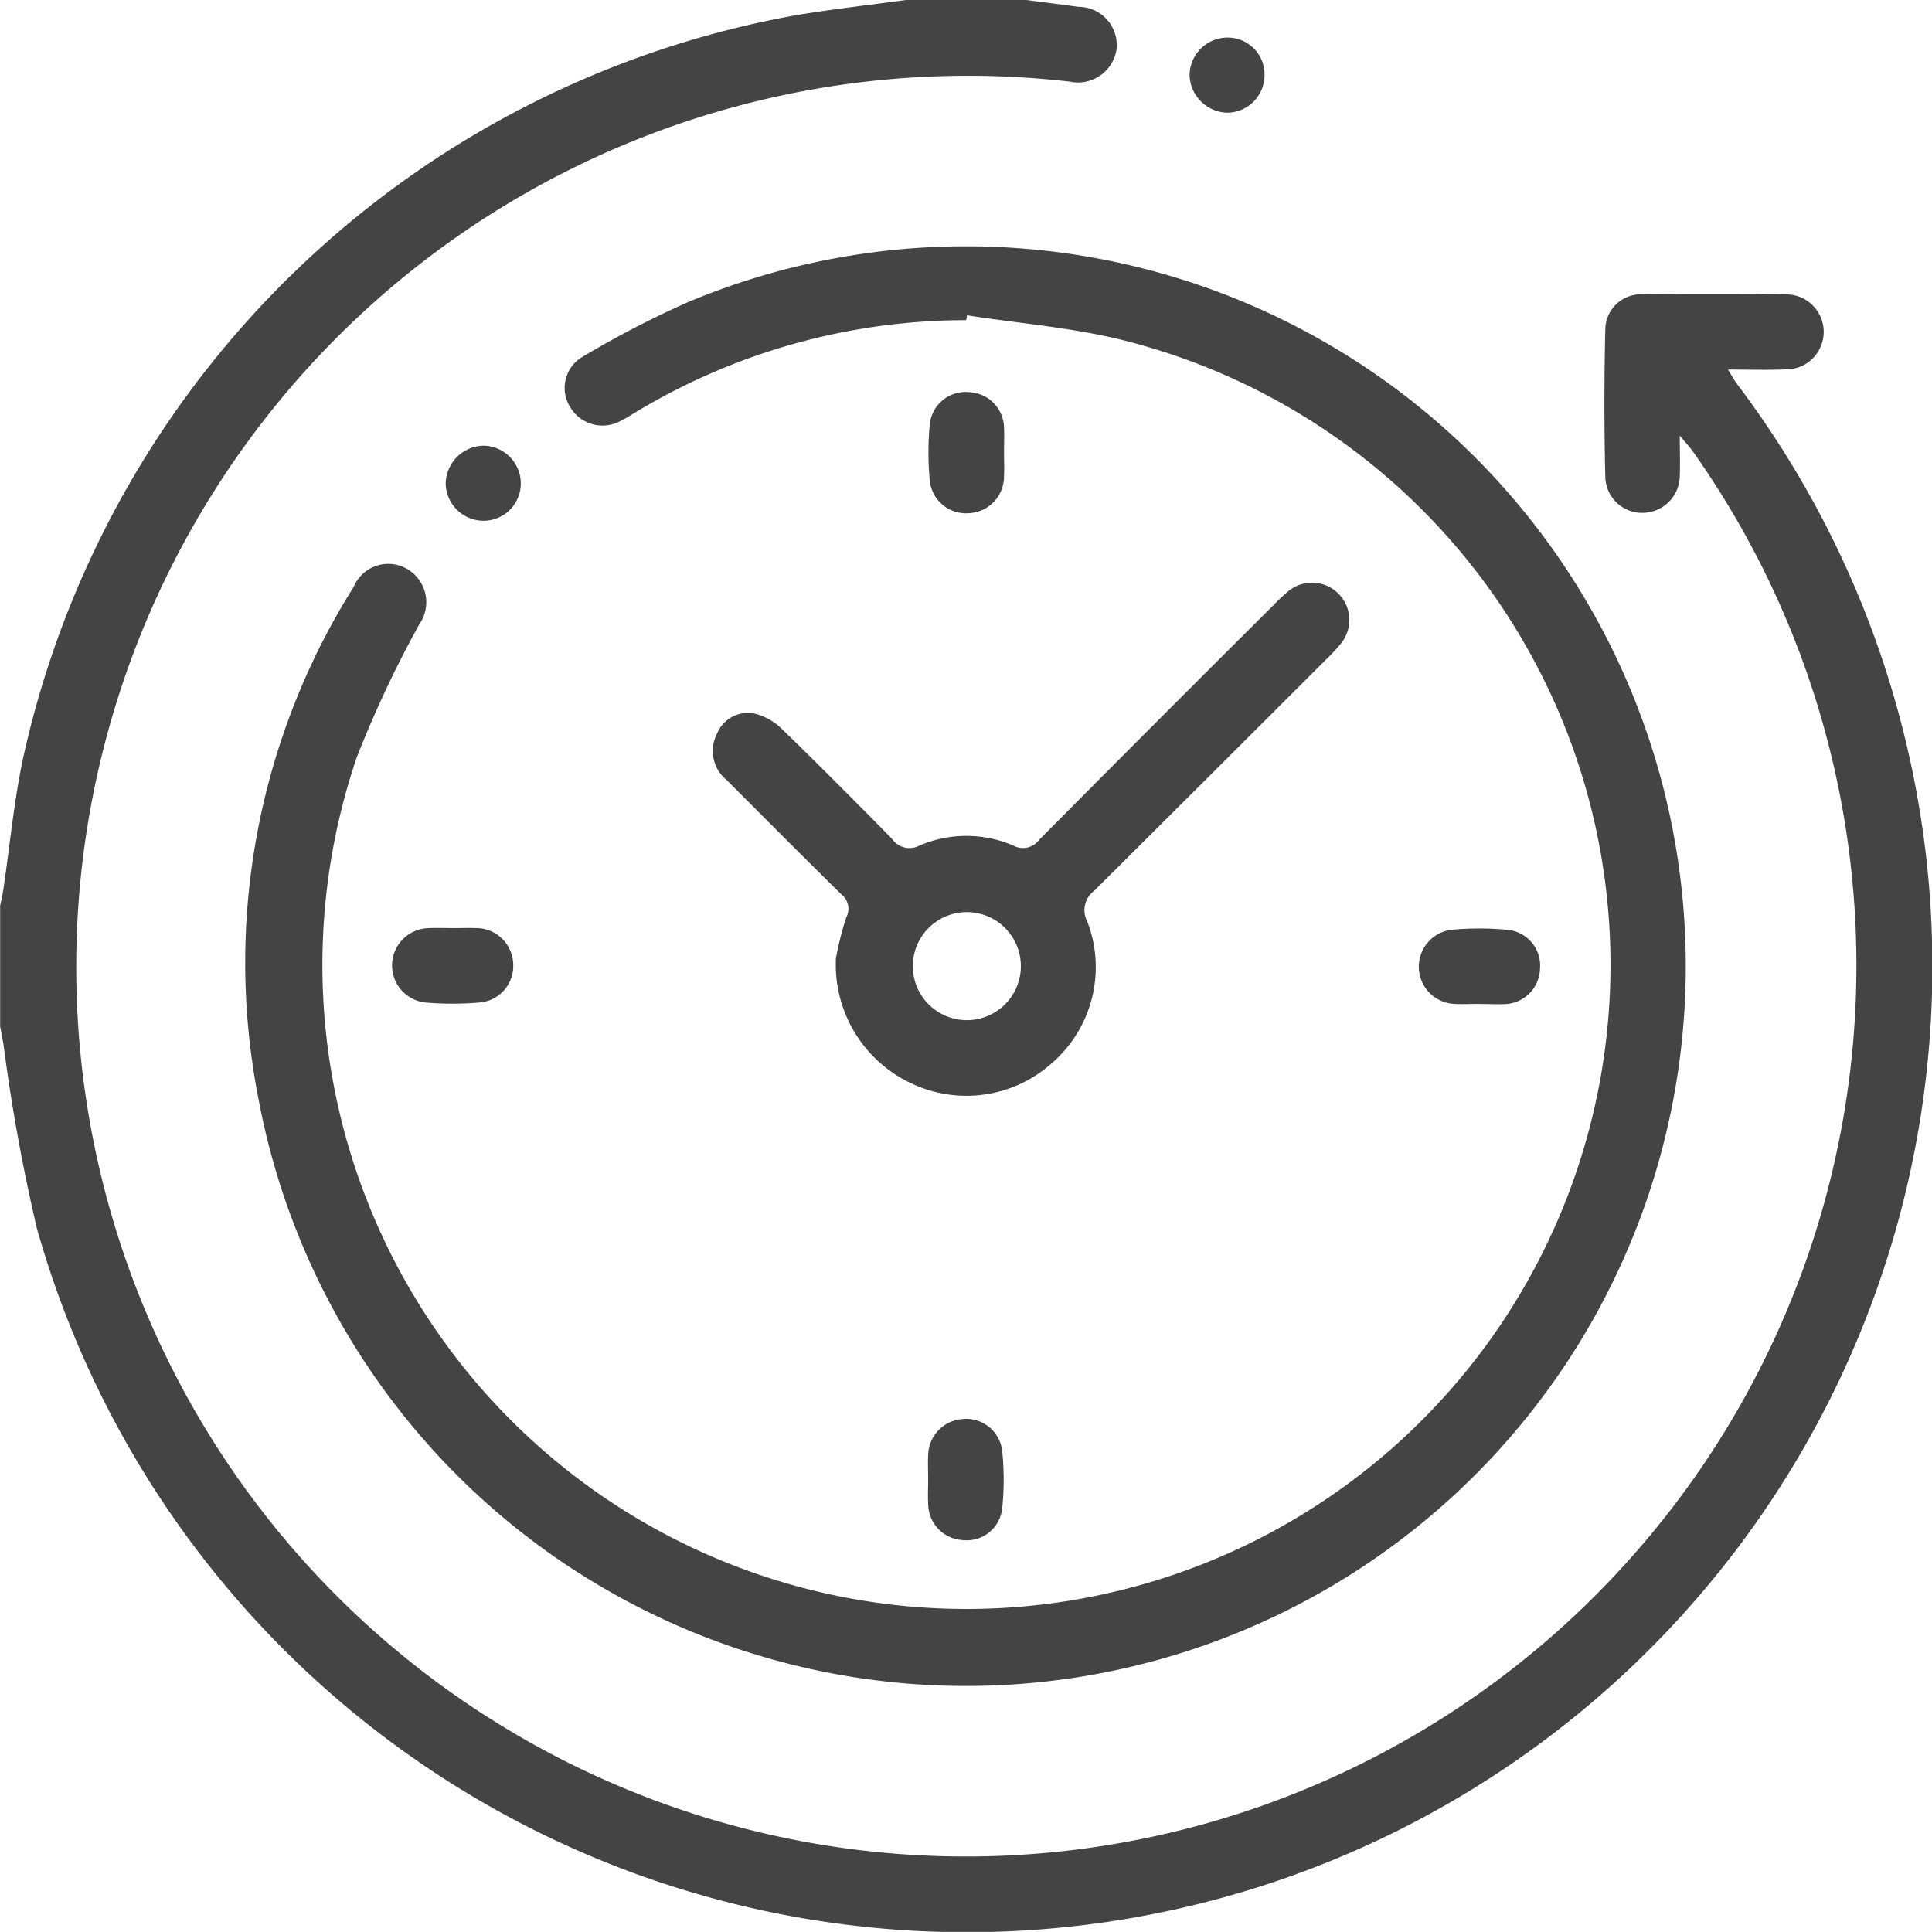
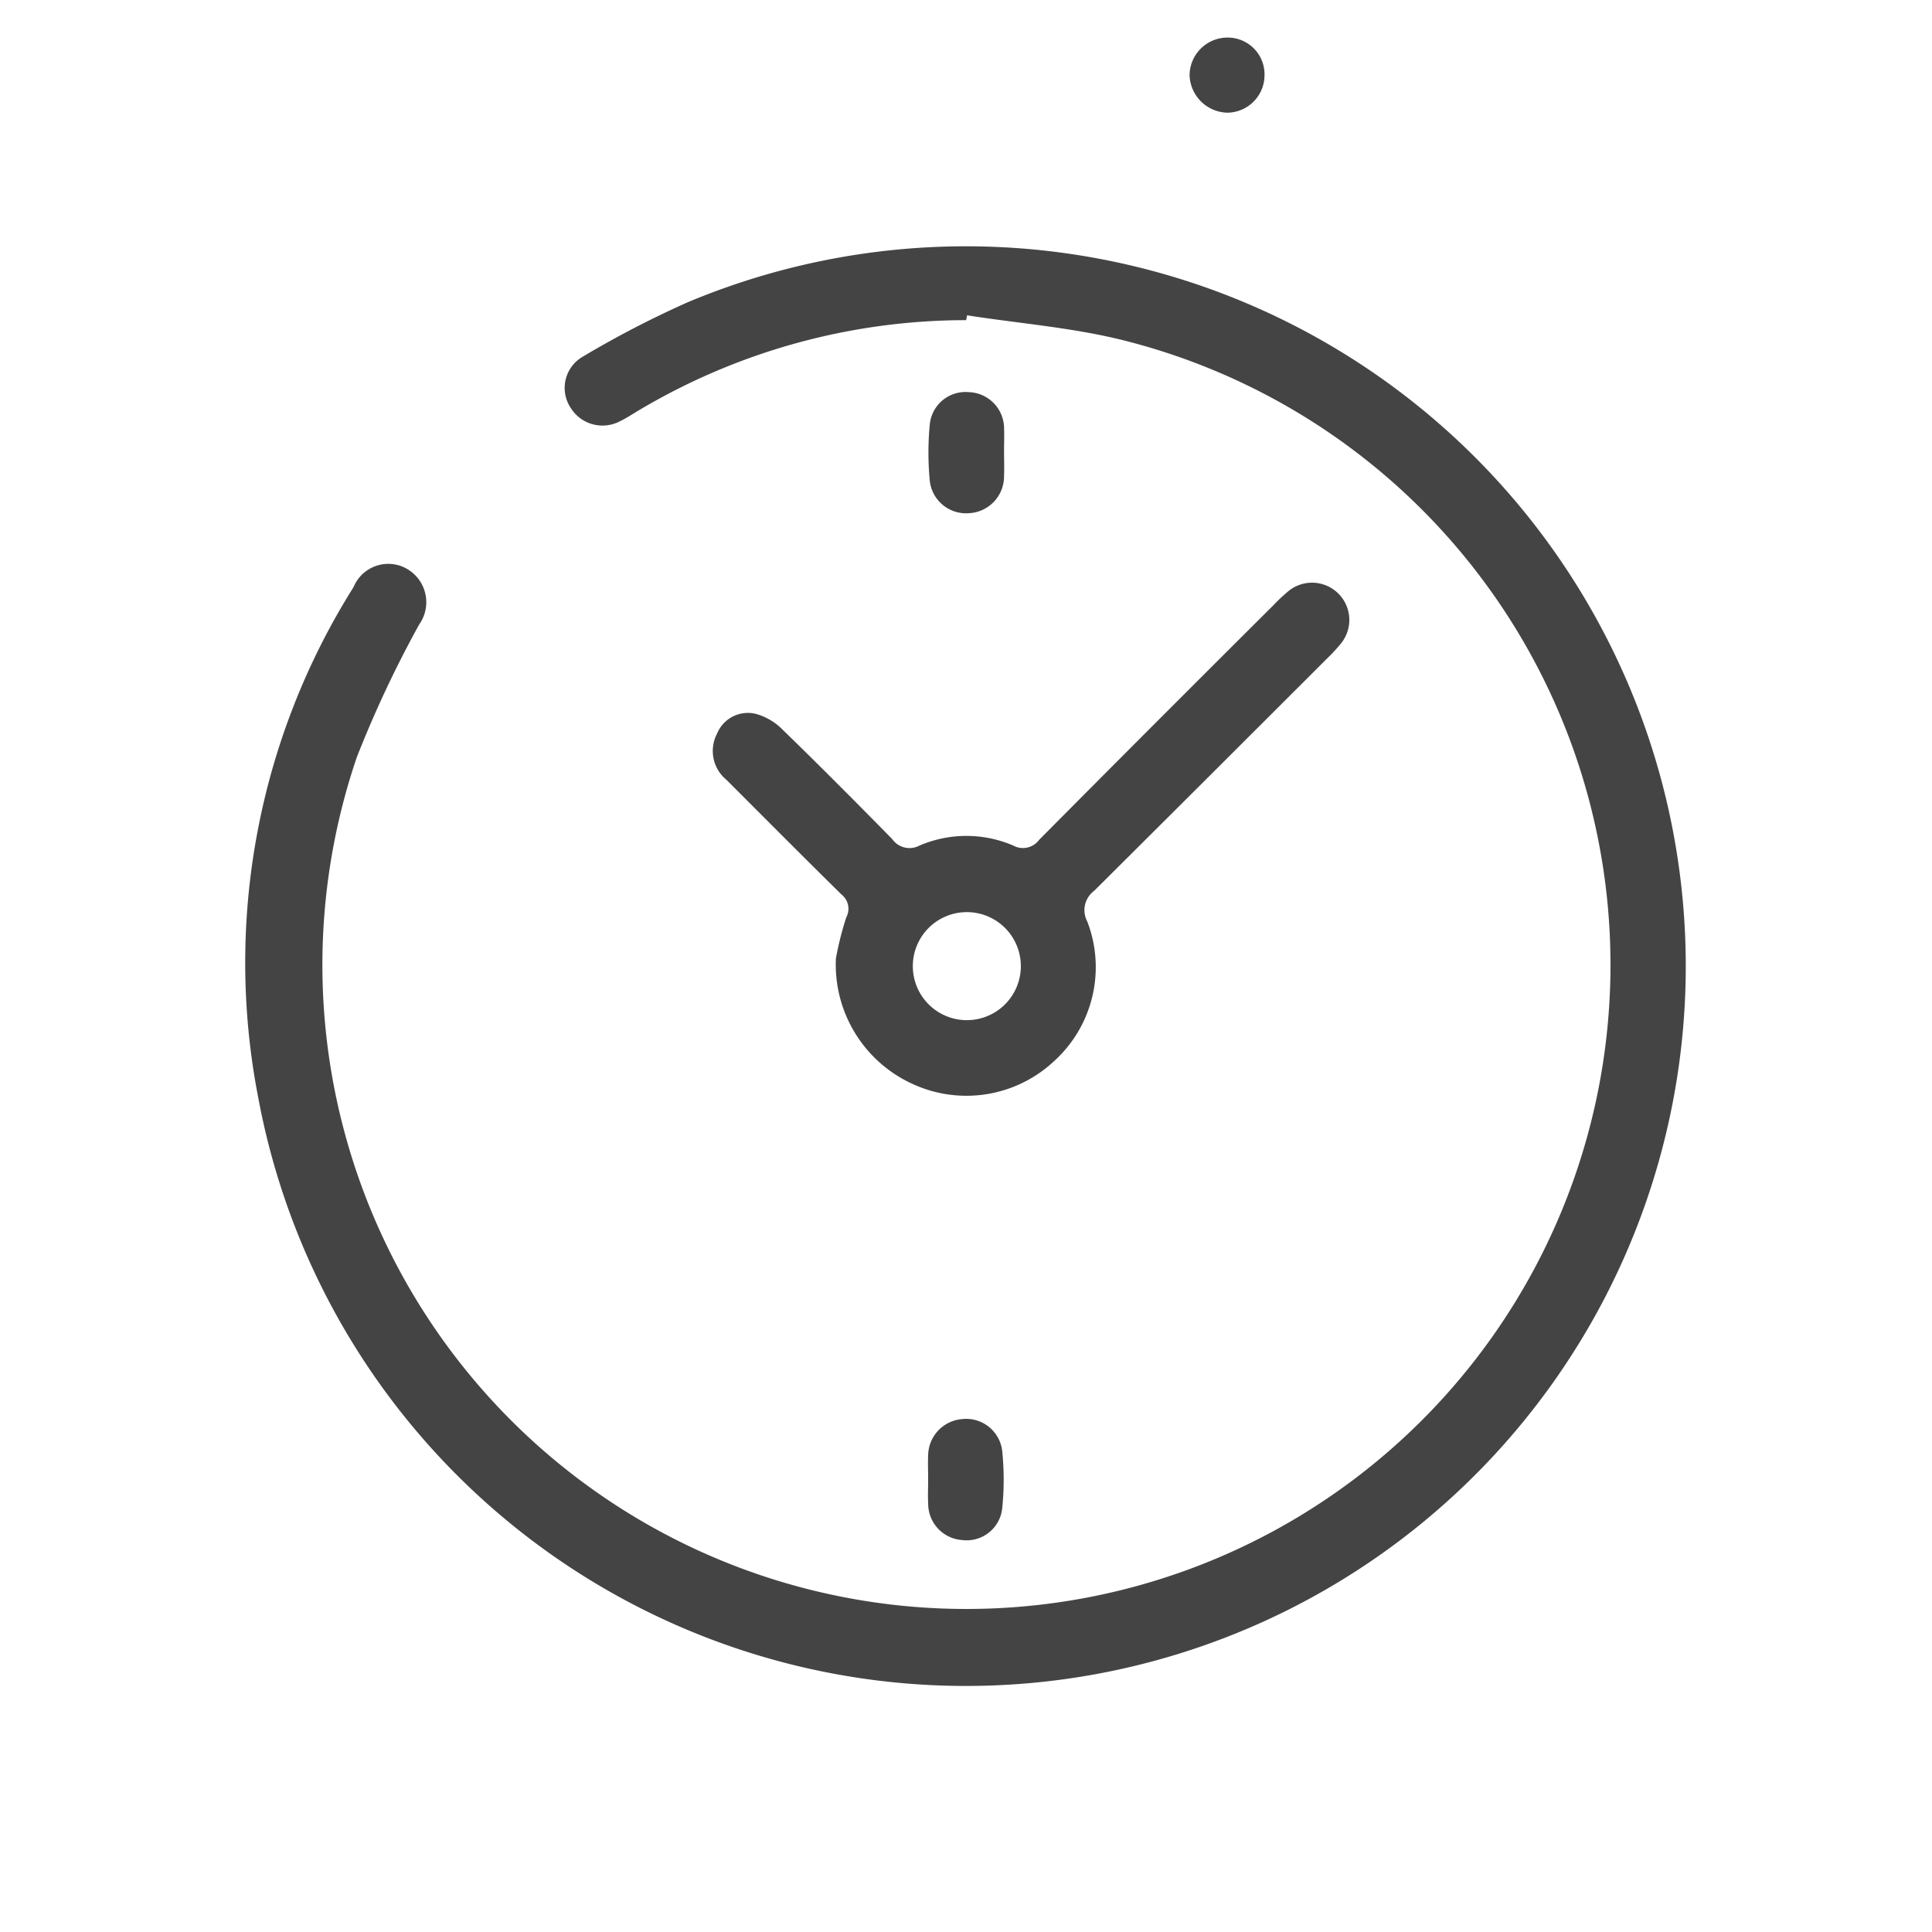
<svg xmlns="http://www.w3.org/2000/svg" width="69.247" height="69.244" viewBox="0 0 69.247 69.244">
  <g id="Group_2" data-name="Group 2" transform="translate(-966.633 -288.068)">
    <g id="Group_1" data-name="Group 1">
-       <path id="Path_1" data-name="Path 1" d="M1003.423,288.068c.622.082,1.243.162,1.865.245a1.375,1.375,0,0,1,1.367,1.508,1.4,1.4,0,0,1-1.683,1.171,31.965,31.965,0,0,0-35.361,27.784,31.885,31.885,0,0,0,55.579,25.009,31.9,31.9,0,0,0,2.1-39.563c-.1-.138-.217-.261-.45-.539,0,.59.016,1.007,0,1.423a1.34,1.34,0,0,1-1.258,1.341,1.321,1.321,0,0,1-1.411-1.257q-.064-2.67,0-5.341a1.272,1.272,0,0,1,1.363-1.228q2.535-.027,5.072,0a1.344,1.344,0,1,1,.032,2.687c-.652.028-1.306.006-2.073.006.141.223.23.386.339.533a34.618,34.618,0,1,1-60.953,30.233,66.48,66.48,0,0,1-1.191-6.566c-.039-.219-.081-.438-.122-.657V320.53c.039-.2.087-.391.116-.589.23-1.557.377-3.131.7-4.67a34.61,34.61,0,0,1,27.78-26.67c1.284-.211,2.579-.357,3.87-.533Z" fill="#444445" />
      <path id="Path_2" data-name="Path 2" d="M1001.263,299.543a22.937,22.937,0,0,0-11.708,3.217c-.233.137-.459.29-.7.406a1.343,1.343,0,0,1-1.772-.486,1.292,1.292,0,0,1,.441-1.83,35.53,35.53,0,0,1,3.771-1.954,25.8,25.8,0,1,1-15.406,28.515,25.288,25.288,0,0,1,3.416-18.3,1.348,1.348,0,0,1,1.62-.78,1.379,1.379,0,0,1,.732,2.121,40.252,40.252,0,0,0-2.234,4.753,23.084,23.084,0,1,0,27.456-14.945c-1.823-.453-3.721-.6-5.584-.89Z" fill="#444445" />
      <path id="Path_3" data-name="Path 3" d="M996.594,322.419a11.129,11.129,0,0,1,.372-1.472.651.651,0,0,0-.175-.821c-1.381-1.359-2.747-2.734-4.118-4.105a1.339,1.339,0,0,1-.34-1.657,1.194,1.194,0,0,1,1.392-.709,2.154,2.154,0,0,1,.961.568c1.325,1.287,2.629,2.6,3.923,3.916a.759.759,0,0,0,.983.235,4.256,4.256,0,0,1,3.357,0,.721.721,0,0,0,.929-.205q4.192-4.223,8.409-8.42a5.968,5.968,0,0,1,.491-.464,1.336,1.336,0,0,1,1.908,1.859,5.918,5.918,0,0,1-.507.544q-4.158,4.159-8.328,8.308a.864.864,0,0,0-.248,1.1,4.547,4.547,0,0,1-1.193,5.009,4.6,4.6,0,0,1-5.031.831A4.7,4.7,0,0,1,996.594,322.419Zm4.651-1.658a1.936,1.936,0,0,0-.005,3.871,1.936,1.936,0,1,0,.005-3.871Z" fill="#444445" />
-       <path id="Path_4" data-name="Path 4" d="M1019.575,324.051c-.269,0-.54.015-.808,0a1.335,1.335,0,0,1-.123-2.657,10.939,10.939,0,0,1,2.015,0,1.289,1.289,0,0,1,1.171,1.4,1.307,1.307,0,0,1-1.313,1.265C1020.2,324.067,1019.889,324.053,1019.575,324.051Z" fill="#444445" />
      <path id="Path_5" data-name="Path 5" d="M999.9,341.1c0-.291-.014-.584,0-.874a1.323,1.323,0,0,1,1.219-1.295,1.3,1.3,0,0,1,1.434,1.133,10.043,10.043,0,0,1,0,2.08,1.282,1.282,0,0,1-1.437,1.122,1.306,1.306,0,0,1-1.215-1.291C999.885,341.681,999.9,341.388,999.9,341.1Z" fill="#444445" />
      <path id="Path_6" data-name="Path 6" d="M1002.62,304.254c0,.292.013.584,0,.875a1.321,1.321,0,0,1-1.252,1.332,1.306,1.306,0,0,1-1.41-1.165,10.679,10.679,0,0,1,0-2.015,1.289,1.289,0,0,1,1.41-1.157,1.307,1.307,0,0,1,1.254,1.322C1002.632,303.715,1002.62,303.985,1002.62,304.254Z" fill="#444445" />
-       <path id="Path_7" data-name="Path 7" d="M982.928,321.333c.247,0,.494-.009.74,0a1.328,1.328,0,0,1,1.36,1.295A1.314,1.314,0,0,1,983.821,324a11.428,11.428,0,0,1-1.949,0,1.337,1.337,0,0,1,.114-2.665C982.3,321.32,982.614,321.334,982.928,321.333Z" fill="#444445" />
      <path id="Path_8" data-name="Path 8" d="M1011.956,290.77a1.346,1.346,0,0,1-1.332,1.337,1.389,1.389,0,0,1-1.354-1.333,1.36,1.36,0,0,1,1.384-1.359A1.318,1.318,0,0,1,1011.956,290.77Z" fill="#444445" />
-       <path id="Path_9" data-name="Path 9" d="M985.3,305.4a1.338,1.338,0,0,1-1.333,1.333,1.36,1.36,0,0,1-1.359-1.315,1.381,1.381,0,0,1,1.376-1.376A1.359,1.359,0,0,1,985.3,305.4Z" fill="#444445" />
    </g>
  </g>
</svg>